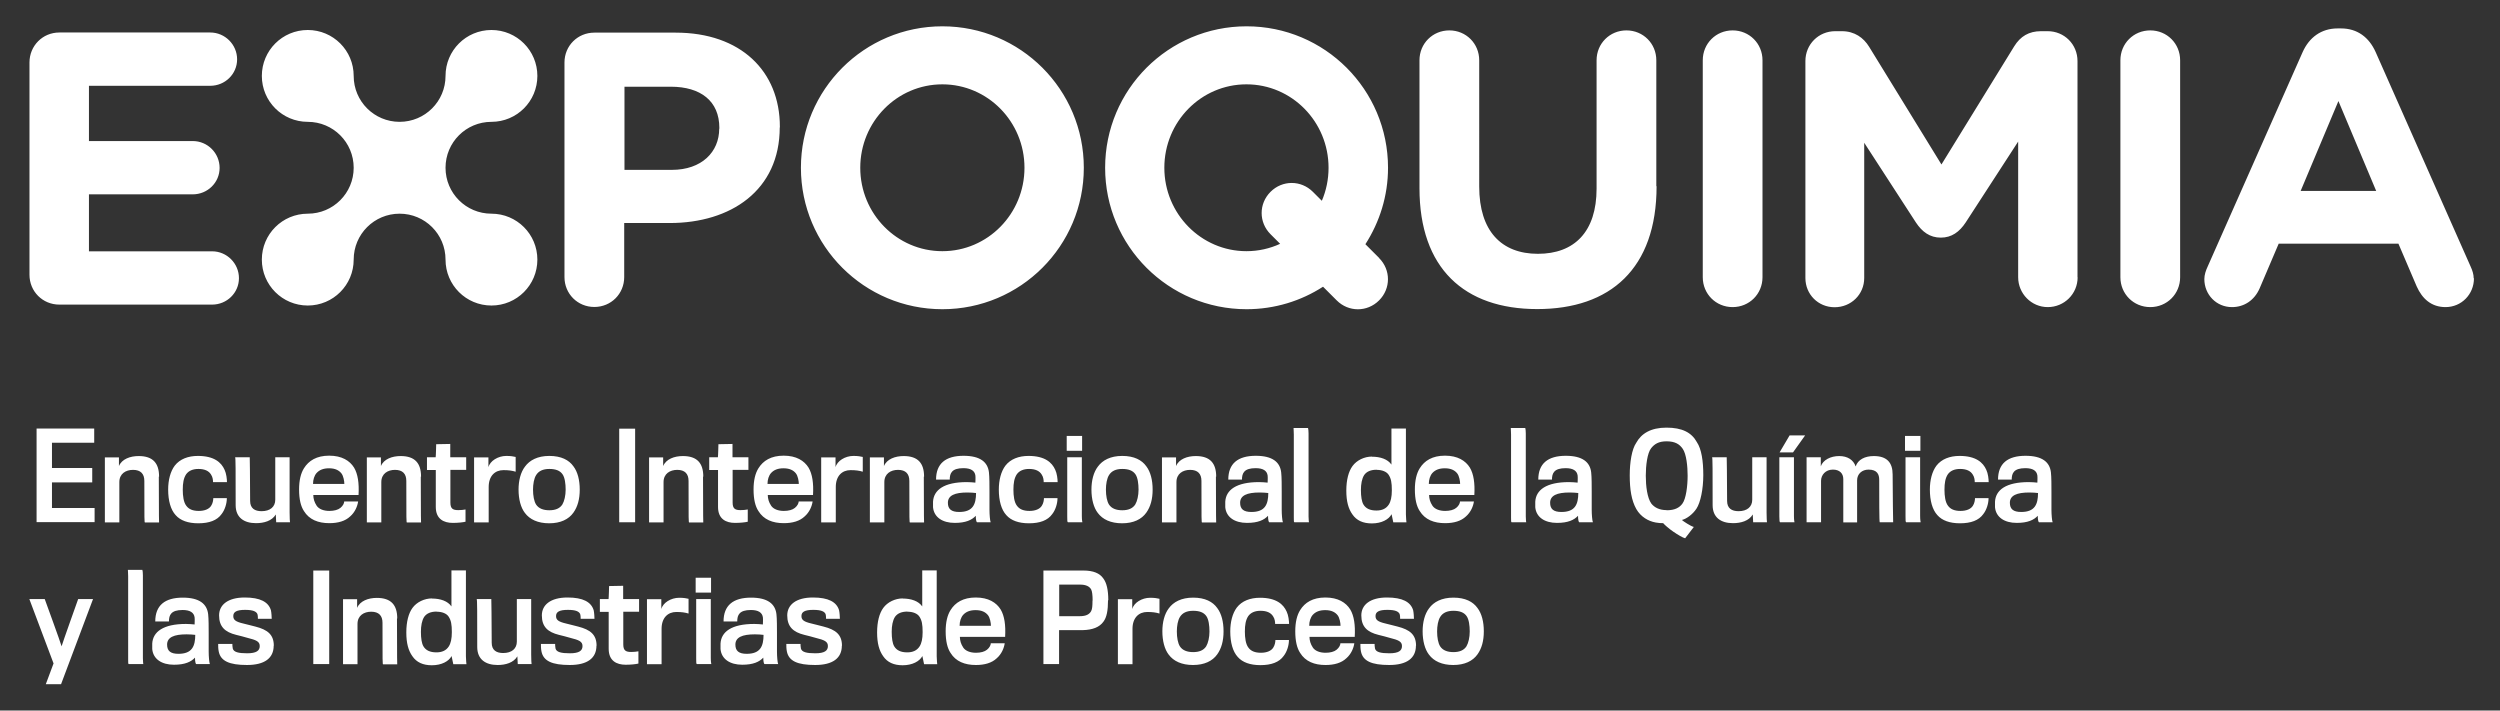
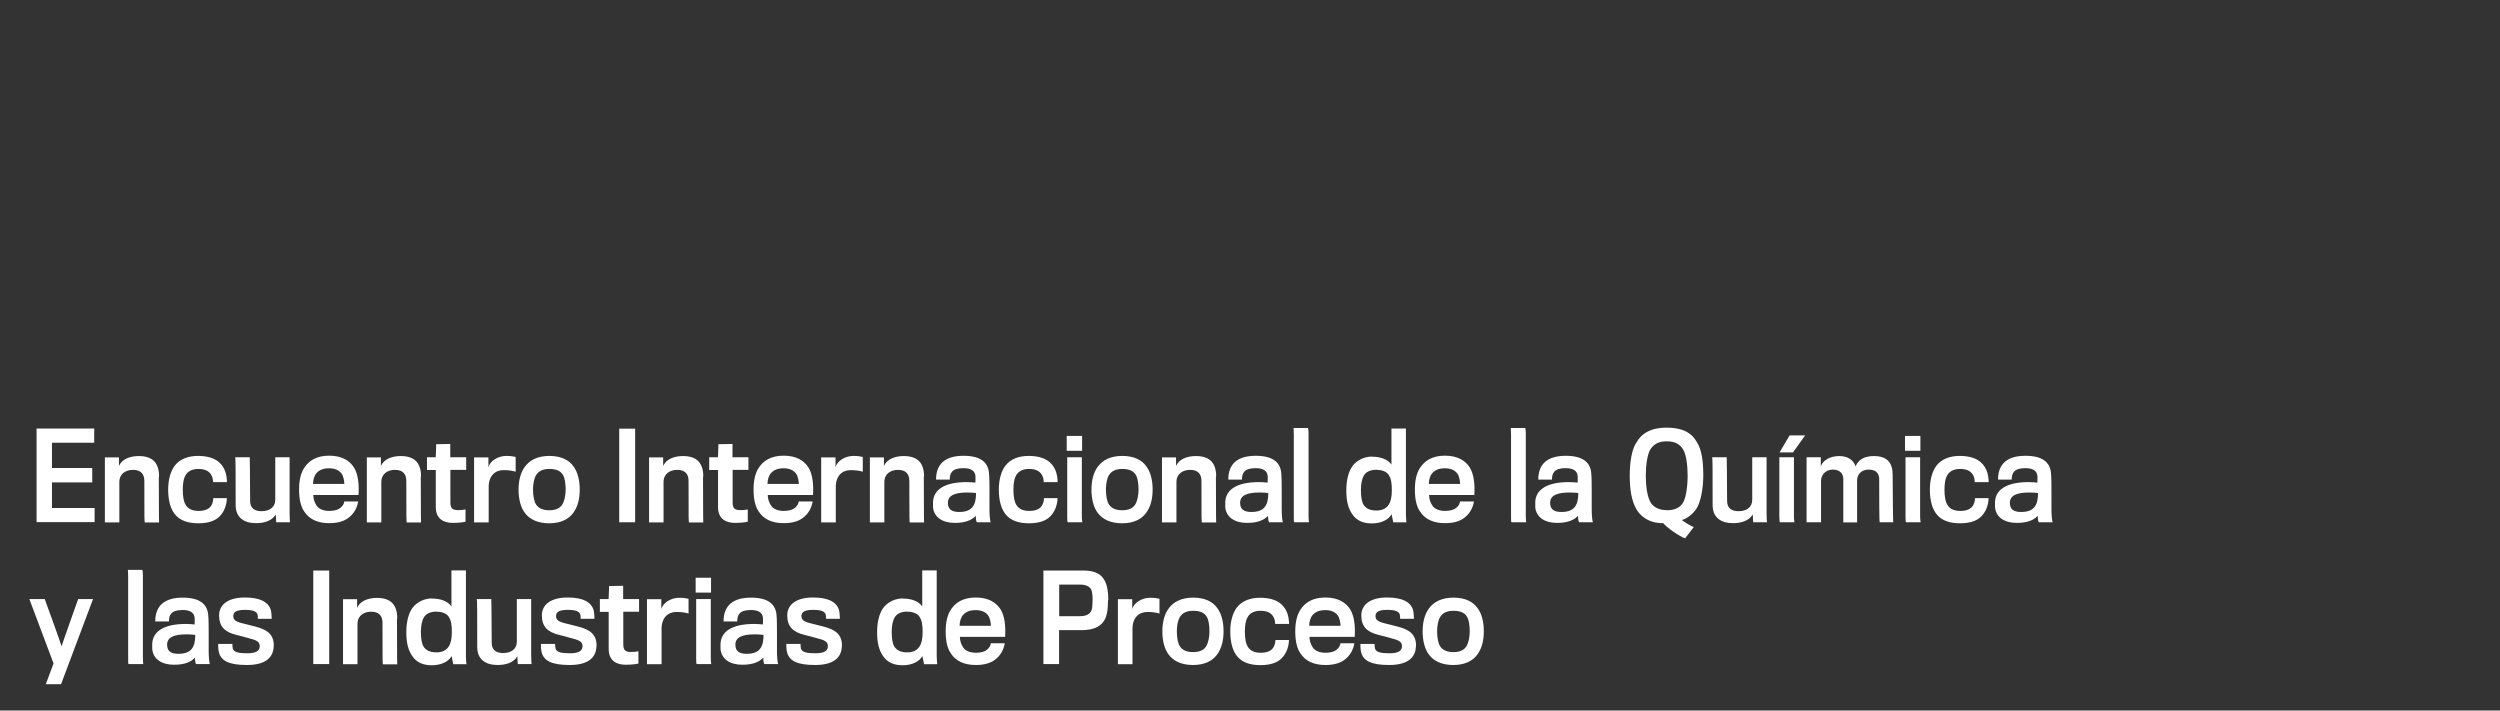
<svg xmlns="http://www.w3.org/2000/svg" id="Layer_1" data-name="Layer 1" viewBox="0 0 190 54">
  <rect x="0" y="0" width="190" height="54" fill="#333333" stroke="none" />
  <defs>
    <style> .cls-1 { fill: #fff; } </style>
  </defs>
-   <path class="cls-1" d="M6.76,19.11v-4.34h7.89c1.12,0,2.04-.89,2.04-2.01s-.91-2.04-2.04-2.04h-7.89v-4.2h9.22c1.12,0,2.04-.89,2.04-2.01s-.92-2.04-2.04-2.04H4.51c-1.27,0-2.27,1.01-2.27,2.28v16.13c0,1.27,1,2.27,2.27,2.27h11.61c1.12,0,2.04-.89,2.04-2.01s-.92-2.04-2.04-2.04H6.76ZM33.86,12.75c0-1.93,1.56-3.49,3.49-3.49s3.49-1.56,3.49-3.49-1.56-3.49-3.49-3.49-3.49,1.56-3.49,3.49-1.56,3.49-3.49,3.49-3.49-1.56-3.49-3.49-1.56-3.49-3.49-3.49-3.49,1.56-3.49,3.49,1.56,3.49,3.49,3.49,3.49,1.56,3.49,3.49-1.56,3.49-3.49,3.49-3.49,1.56-3.49,3.49,1.56,3.49,3.49,3.49,3.49-1.56,3.49-3.49,1.56-3.49,3.49-3.49h0c1.93,0,3.49,1.56,3.49,3.49s1.56,3.49,3.49,3.49,3.49-1.56,3.49-3.49-1.56-3.49-3.49-3.49-3.49-1.56-3.49-3.49M54.66,9.78c0,1.77-1.33,3.13-3.6,3.13h-3.6v-6.32h3.52c2.27,0,3.69,1.09,3.69,3.13v.06h0ZM59.27,9.69v-.06c0-4.23-2.98-7.15-7.92-7.15h-6.18c-1.27,0-2.27,1-2.27,2.27v16.31c0,1.27,1,2.27,2.27,2.27s2.27-1,2.27-2.27v-4.11h3.46c4.64,0,8.36-2.48,8.36-7.27M77.86,12.75c0,3.5-2.79,6.34-6.24,6.34s-6.24-2.84-6.24-6.34,2.79-6.34,6.24-6.34,6.24,2.84,6.24,6.34M82.37,12.75c0-5.94-4.81-10.75-10.75-10.75s-10.75,4.81-10.75,10.75,4.81,10.75,10.75,10.75,10.75-4.81,10.75-10.75M100.97,12.75c0,.89-.18,1.74-.51,2.51l-.68-.68c-.9-.9-2.32-.9-3.22,0-.9.9-.9,2.32,0,3.22l.73.73c-.78.36-1.65.56-2.56.56-3.44,0-6.24-2.84-6.24-6.34s2.79-6.34,6.24-6.34,6.24,2.84,6.24,6.34M104.81,19.6l-1.04-1.04c1.08-1.68,1.72-3.67,1.72-5.81,0-5.94-4.81-10.75-10.75-10.75s-10.75,4.81-10.75,10.75,4.81,10.75,10.75,10.75c2.14,0,4.14-.63,5.81-1.71l1.04,1.04c.9.9,2.32.9,3.22,0,.9-.9.9-2.32,0-3.22M125.88,14.15V4.58c0-1.27-1-2.27-2.27-2.27s-2.27,1-2.27,2.27v9.75c0,3.28-1.68,4.96-4.46,4.96s-4.46-1.74-4.46-5.11V4.58c0-1.27-1-2.27-2.27-2.27s-2.27,1-2.27,2.27v9.72c0,6.09,3.4,9.19,8.95,9.19s9.07-3.07,9.07-9.34M133.95,21.07V4.58c0-1.27-1-2.27-2.27-2.27s-2.27,1-2.27,2.27v16.49c0,1.27,1,2.27,2.27,2.27s2.27-1,2.27-2.27M157.89,21.07V4.64c0-1.27-1-2.27-2.27-2.27h-.5c-.92,0-1.57.39-2.04,1.15l-5.53,8.98-5.5-8.95c-.42-.68-1.1-1.18-2.07-1.18h-.5c-1.27,0-2.27,1-2.27,2.27v16.49c0,1.24.97,2.22,2.22,2.22s2.25-.97,2.25-2.22v-10.28l3.93,6.06c.47.71,1.06,1.15,1.89,1.15s1.42-.44,1.89-1.15l3.99-6.15v10.31c0,1.24,1,2.27,2.25,2.27s2.27-1,2.27-2.27M165.69,21.07V4.58c0-1.27-1-2.27-2.27-2.27s-2.27,1-2.27,2.27v16.49c0,1.27,1,2.27,2.27,2.27s2.27-1,2.27-2.27M180.58,14.51h-5.73l2.87-6.83,2.87,6.83h0ZM188,21.15c0-.29-.09-.59-.24-.91l-7.21-16.28c-.5-1.12-1.39-1.8-2.63-1.8h-.26c-1.24,0-2.16.68-2.66,1.8l-7.21,16.28c-.15.32-.26.65-.26.97,0,1.18.91,2.13,2.1,2.13.94,0,1.71-.53,2.1-1.42l1.45-3.4h9.1l1.39,3.25c.42.94,1.12,1.57,2.19,1.57,1.21,0,2.16-.97,2.16-2.19" />
  <g>
    <path class="cls-1" d="M154.89,37.46c0,.88-.25,1.45-1.28,1.45-.6,0-.86-.22-.86-.7,0-.56.53-.78,1.48-.78.31,0,.43.02.66.04M156,39.69c-.05-.11-.09-.58-.09-.95s0-1.02,0-1.38c0-.4,0-1.13-.04-1.46-.09-.78-.66-1.26-1.93-1.26-1.36,0-2.09.59-2.09,1.81h1.04c0-.49.16-.87,1.04-.87.57,0,.86.2.91.56.02.17,0,.42,0,.54-.2-.02-.42-.04-.66-.04-1.73,0-2.51.6-2.56,1.49,0,.13,0,.31,0,.42.07.76.72,1.19,1.65,1.19.84,0,1.3-.22,1.6-.54,0,.31.05.49.1.49h1.01,0ZM151.14,36.65c0-.24-.05-.67-.18-.94-.25-.57-.8-1.06-2.03-1.06-.75,0-1.37.24-1.76.74-.33.44-.5,1.09-.5,1.82,0,.84.19,1.53.57,1.94.36.41.94.62,1.72.62.83,0,1.43-.22,1.77-.7.26-.33.4-.82.4-1.21h-1.03c0,.15-.04.4-.17.59-.15.23-.47.38-.93.38s-.76-.13-.95-.39c-.21-.27-.27-.75-.27-1.22,0-.5.06-.88.26-1.18.19-.26.5-.4.93-.4.49,0,.8.16.96.43.13.19.15.43.15.57h1.07,0ZM145.97,39.69s-.04-.16-.04-.48v-4.46h-1.11v4.49c0,.31,0,.43.05.45h1.1ZM145.95,33.13h-1.17v1.13h1.17v-1.13ZM142.86,39.69h1.02s-.04-2.07-.04-3.63c0-.9-.43-1.4-1.43-1.4-.68,0-1.21.27-1.38.79-.17-.51-.63-.79-1.25-.79-.66,0-1.23.3-1.4.78v-.69h-1.08v4.94h1.1v-3.15c0-.44.34-.85.9-.85.5,0,.79.28.79.72v3.29h1.05v-3.19c0-.5.38-.82.87-.82.66,0,.81.37.81.77,0,1.33,0,3.23.04,3.23M135.25,34.38h1.02l.92-1.29h-1.18l-.76,1.29h0ZM136.38,39.69s-.04-.16-.04-.48v-4.46h-1.11v4.49c0,.31.02.43.05.45h1.1ZM134.3,39.69h-1.06l-.03-.59c-.29.49-.9.66-1.5.66-.91,0-1.55-.42-1.55-1.37,0-2.63,0-3.61-.04-3.64h1.11s.03,1.49.03,3.32c0,.57.36.78.87.78.65,0,1.04-.33,1.04-.87v-3.23h1.09v4.2c0,.42.02.68.03.74M126.67,38.77c-.57,0-.94-.21-1.17-.5-.31-.43-.42-1.33-.42-2.12,0-.75.11-1.72.41-2.09.25-.31.56-.52,1.17-.52.66,0,.99.23,1.22.56.29.4.38,1.36.38,2.05,0,.78-.12,1.76-.4,2.13-.22.3-.57.5-1.19.5M127.85,39.51c.32-.08.79-.41,1.08-.85.31-.47.52-1.5.52-2.55s-.13-1.98-.49-2.51c-.4-.73-1.12-1.1-2.31-1.1s-1.91.45-2.3,1.16c-.33.48-.49,1.47-.49,2.46,0,1.08.13,1.91.5,2.57.34.59.91.92,1.47,1.02.2.04.39.05.57.05.12.14.44.42.76.64.35.24.72.46.91.51l.66-.86c-.14-.04-.32-.14-.5-.25-.15-.1-.31-.19-.4-.28M119.95,37.46c0,.88-.25,1.45-1.28,1.45-.6,0-.86-.22-.86-.7,0-.56.53-.78,1.48-.78.31,0,.43.02.66.04M121.06,39.69c-.05-.11-.09-.58-.09-.95s0-1.02,0-1.38c0-.4,0-1.13-.04-1.46-.09-.78-.66-1.26-1.93-1.26-1.36,0-2.09.59-2.09,1.81h1.04c0-.49.16-.87,1.04-.87.57,0,.86.2.91.56.02.17,0,.42,0,.54-.2-.02-.42-.04-.66-.04-1.73,0-2.51.6-2.56,1.49,0,.13,0,.31,0,.42.07.76.72,1.19,1.65,1.19.84,0,1.3-.22,1.6-.54,0,.31.05.49.1.49h1.01ZM115.99,39.69s-.03-.19-.03-.44v-6.31c0-.2-.02-.36-.04-.41h-1.1c0,.08.02.3.02.5v6.31c0,.25,0,.33.04.35h1.1ZM110.97,36.78h-2.38c0-.33.1-.64.27-.83.22-.24.52-.36.95-.36.47,0,.76.16.94.39.15.19.22.58.22.8M112.02,38.11h-1.06c0,.13-.09.33-.29.49-.18.15-.48.23-.84.23-.43,0-.79-.14-.96-.39-.19-.29-.25-.53-.26-.82h3.44c.05-.9-.05-1.59-.34-2.08-.33-.53-.93-.91-1.89-.91s-1.56.38-1.92.96c-.24.38-.37.92-.37,1.61,0,.74.13,1.28.37,1.64.4.65,1.08.92,1.93.92.67,0,1.21-.16,1.58-.51.37-.32.56-.78.61-1.15M104.63,35.71c.4,0,.75.13.91.38.18.28.24.58.24,1.17,0,.51-.08.86-.24,1.1-.2.3-.51.44-.93.44-.5,0-.81-.16-.99-.46-.13-.22-.19-.61-.19-1.1,0-.45.07-.86.25-1.14.19-.27.51-.4.95-.4M104.27,34.7c-.58,0-1.16.28-1.48.72-.3.41-.47,1.05-.47,1.87s.16,1.38.46,1.8c.32.47.81.69,1.48.69.74,0,1.29-.3,1.5-.7l.13.62h1s-.04-.35-.04-.6v-6.53h-1.1v2.74c-.28-.41-.84-.6-1.48-.6M99.48,39.69s-.03-.19-.03-.44v-6.31c0-.2-.02-.36-.04-.41h-1.1c0,.08.02.3.02.5v6.31c0,.25,0,.33.04.35h1.1ZM96.39,37.46c0,.88-.25,1.45-1.28,1.45-.6,0-.86-.22-.86-.7,0-.56.53-.78,1.48-.78.31,0,.43.02.66.04M97.5,39.69c-.05-.11-.09-.58-.09-.95s0-1.02,0-1.38c0-.4,0-1.13-.04-1.46-.09-.78-.66-1.26-1.93-1.26-1.36,0-2.09.59-2.09,1.81h1.04c0-.49.16-.87,1.04-.87.57,0,.86.2.91.56.02.17,0,.42,0,.54-.2-.02-.42-.04-.66-.04-1.73,0-2.51.6-2.56,1.49,0,.13,0,.31,0,.42.07.76.72,1.19,1.65,1.19.84,0,1.3-.22,1.6-.54,0,.31.05.49.1.49h1.01ZM92.43,36.22c0-1.01-.46-1.56-1.55-1.56-.65,0-1.28.23-1.5.76v-.66h-1.07v4.94h1.1v-3.06c0-.64.49-.93,1.04-.93.58,0,.86.3.86.84,0,3.07,0,3.16.05,3.16h1.07s-.02-.22-.02-3.48M86.53,37.21c0,.45-.1.88-.25,1.13-.2.31-.54.44-.99.44s-.81-.13-1.01-.44c-.15-.24-.23-.66-.23-1.13,0-.4.07-.85.24-1.11.19-.3.51-.46,1-.46s.81.13,1,.4c.18.25.24.73.24,1.17M87.6,37.21c0-.73-.16-1.35-.48-1.77-.34-.48-.93-.79-1.83-.79s-1.5.33-1.85.81c-.33.43-.49,1.06-.49,1.75,0,.73.17,1.37.48,1.77.37.5.99.79,1.85.79s1.48-.3,1.84-.81c.32-.45.48-1.02.48-1.75M82.26,39.69s-.04-.16-.04-.48v-4.46h-1.11v4.49c0,.31,0,.43.05.45h1.1ZM82.24,33.13h-1.17v1.13h1.17v-1.13ZM80.38,36.65c0-.24-.05-.67-.18-.94-.25-.57-.8-1.06-2.03-1.06-.75,0-1.37.24-1.76.74-.33.44-.5,1.09-.5,1.82,0,.84.19,1.53.57,1.94.36.41.94.62,1.72.62.83,0,1.43-.22,1.77-.7.26-.33.4-.82.4-1.21h-1.03c0,.15-.04.4-.17.59-.15.23-.47.38-.93.38s-.76-.13-.95-.39c-.21-.27-.27-.75-.27-1.22,0-.5.06-.88.26-1.18.19-.26.5-.4.93-.4.49,0,.8.16.96.43.13.19.15.43.15.57h1.07ZM74.18,37.46c0,.88-.25,1.45-1.28,1.45-.6,0-.86-.22-.86-.7,0-.56.53-.78,1.48-.78.31,0,.43.02.66.04M75.29,39.69c-.05-.11-.09-.58-.09-.95s0-1.02,0-1.38c0-.4,0-1.13-.04-1.46-.09-.78-.66-1.26-1.93-1.26-1.36,0-2.09.59-2.09,1.81h1.04c0-.49.16-.87,1.04-.87.57,0,.86.2.91.56.02.17,0,.42,0,.54-.2-.02-.42-.04-.66-.04-1.73,0-2.51.6-2.56,1.49,0,.13,0,.31,0,.42.07.76.72,1.19,1.65,1.19.84,0,1.3-.22,1.6-.54,0,.31.05.49.1.49h1.01ZM70.23,36.22c0-1.01-.46-1.56-1.55-1.56-.65,0-1.28.23-1.5.76v-.66h-1.07v4.94h1.1v-3.06c0-.64.49-.93,1.04-.93.58,0,.86.3.86.84,0,3.07,0,3.16.05,3.16h1.07s-.02-.22-.02-3.48M65.58,34.73c-.17-.04-.38-.08-.72-.08-.63,0-1.24.38-1.36.86v-.75h-1.09v4.94h1.11v-2.69c0-.84.48-1.28,1.12-1.28.4,0,.67.04.93.12v-1.12ZM60.71,36.78h-2.38c0-.33.1-.64.27-.83.22-.24.52-.36.95-.36.47,0,.76.16.94.39.15.19.22.58.22.8M61.76,38.11h-1.06c0,.13-.09.33-.29.49-.18.15-.48.23-.84.23-.43,0-.79-.14-.96-.39-.19-.29-.25-.53-.26-.82h3.44c.05-.9-.05-1.59-.34-2.08-.33-.53-.93-.91-1.89-.91s-1.56.38-1.92.96c-.24.38-.37.92-.37,1.61,0,.74.13,1.28.37,1.64.4.65,1.08.92,1.93.92.67,0,1.21-.16,1.58-.51.37-.32.56-.78.61-1.15M56.88,35.72v-.97h-1.21v-1.01l-1.07.02s-.02.91-.04.99h-.66v.97h.67v2.81c0,.92.61,1.21,1.29,1.21.4,0,.77-.04.97-.09v-.93c-.13.03-.38.05-.55.05-.41,0-.6-.11-.6-.57v-2.49h1.19,0ZM53.45,36.22c0-1.01-.46-1.56-1.55-1.56-.65,0-1.28.23-1.5.76v-.66h-1.07v4.94h1.1v-3.06c0-.64.49-.93,1.04-.93.58,0,.86.3.86.84,0,3.07,0,3.16.05,3.16h1.07s-.02-.22-.02-3.48M48.27,32.58h-1.21v7.11h1.21v-7.11ZM42.99,37.21c0,.45-.1.88-.25,1.13-.2.31-.54.44-.99.44s-.81-.13-1.01-.44c-.15-.24-.23-.66-.23-1.13,0-.4.07-.85.24-1.11.19-.3.51-.46,1-.46s.81.13,1,.4c.18.25.24.73.24,1.17M44.06,37.21c0-.73-.16-1.35-.48-1.77-.34-.48-.93-.79-1.83-.79s-1.5.33-1.85.81c-.33.43-.49,1.06-.49,1.75,0,.73.17,1.37.48,1.77.37.5.99.79,1.85.79s1.48-.3,1.84-.81c.32-.45.48-1.02.48-1.75M39.2,34.73c-.17-.04-.38-.08-.72-.08-.63,0-1.24.38-1.36.86v-.75h-1.09v4.94h1.11v-2.69c0-.84.48-1.28,1.12-1.28.4,0,.67.04.93.12v-1.12ZM35.43,35.72v-.97h-1.21v-1.01l-1.07.02s-.02.91-.04.99h-.66v.97h.67v2.81c0,.92.61,1.21,1.29,1.21.4,0,.77-.04.97-.09v-.93c-.13.03-.38.05-.55.05-.41,0-.6-.11-.6-.57v-2.49h1.19ZM32,36.22c0-1.01-.46-1.56-1.55-1.56-.65,0-1.28.23-1.5.76v-.66h-1.07v4.94h1.1v-3.06c0-.64.49-.93,1.04-.93.58,0,.86.3.86.84,0,3.07,0,3.16.05,3.16h1.07s-.02-.22-.02-3.48M26.17,36.78h-2.38c0-.33.1-.64.27-.83.22-.24.52-.36.95-.36.47,0,.76.16.94.39.15.19.22.58.22.8M27.22,38.11h-1.06c0,.13-.09.33-.29.49-.18.15-.48.23-.84.23-.43,0-.79-.14-.96-.39-.19-.29-.25-.53-.26-.82h3.44c.05-.9-.05-1.59-.34-2.08-.33-.53-.93-.91-1.89-.91s-1.56.38-1.92.96c-.24.38-.37.92-.37,1.61,0,.74.13,1.28.37,1.64.4.65,1.08.92,1.93.92.67,0,1.21-.16,1.58-.51.37-.32.56-.78.61-1.15M22.05,39.69h-1.06l-.03-.59c-.29.49-.9.66-1.5.66-.91,0-1.55-.42-1.55-1.37,0-2.63,0-3.61-.04-3.64h1.11s.03,1.49.03,3.32c0,.57.36.78.87.78.65,0,1.04-.33,1.04-.87v-3.23h1.09v4.2c0,.42.02.68.03.74M17.25,36.65c0-.24-.05-.67-.18-.94-.25-.57-.8-1.06-2.03-1.06-.75,0-1.37.24-1.76.74-.33.44-.5,1.09-.5,1.82,0,.84.19,1.53.57,1.94.36.41.94.62,1.72.62.83,0,1.43-.22,1.77-.7.26-.33.4-.82.4-1.21h-1.03c0,.15-.04.4-.17.59-.15.23-.47.38-.93.38s-.76-.13-.95-.39c-.21-.27-.27-.75-.27-1.22,0-.5.06-.88.26-1.18.19-.26.5-.4.93-.4.49,0,.8.16.96.43.13.19.15.43.15.57h1.07ZM12.09,36.22c0-1.01-.46-1.56-1.55-1.56-.65,0-1.28.23-1.5.76v-.66h-1.07v4.94h1.1v-3.06c0-.64.49-.93,1.04-.93.58,0,.86.3.86.84,0,3.07,0,3.16.05,3.16h1.07s-.02-.22-.02-3.48M7.19,39.69v-1.08h-3.24v-1.95h3.06v-1.09h-3.06v-1.92h3.21v-1.08H2.78v7.11h4.41Z" />
    <path class="cls-1" d="M111.7,47.99c0,.45-.1.88-.25,1.13-.2.31-.54.44-.99.44s-.81-.13-1.01-.44c-.15-.24-.23-.66-.23-1.13,0-.4.07-.85.24-1.11.19-.3.51-.46,1-.46s.81.13,1,.4c.18.25.24.73.24,1.17M112.77,47.98c0-.73-.16-1.35-.48-1.77-.34-.48-.93-.79-1.83-.79s-1.5.33-1.85.81c-.33.43-.49,1.06-.49,1.75,0,.73.17,1.37.48,1.77.37.5.99.79,1.85.79s1.48-.3,1.84-.81c.32-.45.48-1.02.48-1.75M107.62,49.08c0-.84-.46-1.22-1.4-1.46-.24-.07-.66-.16-.91-.23-.6-.14-.77-.28-.77-.57,0-.31.24-.47.9-.47.62,0,.84.13.93.31.04.1.04.31.04.37h1.05c0-.12-.02-.48-.06-.65-.19-.63-.81-.97-1.99-.97-1.3,0-1.95.57-1.95,1.36,0,.86.45,1.27,1.3,1.48.19.05.66.16.87.23.64.16.92.27.92.62s-.25.55-.96.55c-.66,0-1.02-.09-1.09-.36-.03-.14-.03-.28-.03-.35h-1.08c0,.16,0,.36.04.56.14.74.81,1.04,2.15,1.04s2.03-.52,2.03-1.47M101.88,47.56h-2.38c0-.33.1-.64.27-.83.22-.24.52-.36.95-.36.47,0,.76.16.94.39.15.19.22.58.22.8M102.93,48.89h-1.06c0,.13-.09.33-.29.49-.18.15-.48.23-.84.23-.43,0-.79-.14-.96-.39-.19-.29-.25-.53-.26-.82h3.44c.05-.9-.05-1.59-.34-2.08-.33-.53-.93-.91-1.89-.91s-1.56.38-1.92.96c-.24.38-.37.92-.37,1.61,0,.74.13,1.28.37,1.64.4.65,1.08.92,1.93.92.67,0,1.21-.16,1.58-.51.37-.32.56-.78.61-1.15M97.97,47.43c0-.24-.05-.67-.18-.94-.25-.57-.8-1.06-2.03-1.06-.75,0-1.37.24-1.76.74-.33.44-.5,1.09-.5,1.82,0,.84.19,1.53.57,1.94.36.41.94.62,1.72.62.83,0,1.43-.22,1.77-.7.26-.33.4-.82.4-1.21h-1.03c0,.15-.04.4-.17.59-.15.23-.47.38-.93.38s-.76-.13-.95-.39c-.21-.27-.27-.75-.27-1.22,0-.5.06-.88.26-1.18.19-.26.5-.4.93-.4.49,0,.8.16.96.43.13.19.15.43.15.57h1.07,0ZM91.92,47.99c0,.45-.1.88-.25,1.13-.2.31-.54.44-.99.44s-.81-.13-1.01-.44c-.15-.24-.23-.66-.23-1.13,0-.4.07-.85.24-1.11.19-.3.51-.46,1-.46s.81.13,1,.4c.18.25.24.73.24,1.17M92.99,47.98c0-.73-.16-1.35-.48-1.77-.34-.48-.93-.79-1.83-.79s-1.5.33-1.85.81c-.33.43-.49,1.06-.49,1.75,0,.73.17,1.37.48,1.77.37.5.99.79,1.85.79s1.48-.3,1.84-.81c.32-.45.48-1.02.48-1.75M88.13,45.51c-.17-.04-.38-.08-.72-.08-.63,0-1.24.38-1.36.86v-.75h-1.09v4.94h1.11v-2.69c0-.84.48-1.28,1.12-1.28.4,0,.67.04.93.12v-1.12ZM83.03,45.64c0,.41-.02.64-.1.8-.13.24-.37.39-.87.39h-1.56v-2.4h1.59c.43,0,.71.13.84.37.07.13.11.43.11.84M84.23,45.62c0-.8-.13-1.33-.38-1.66-.27-.39-.75-.6-1.53-.6h-3.02v7.11h1.19v-2.58s1.63,0,1.81,0c.73-.02,1.26-.22,1.56-.64.25-.33.35-.85.35-1.63M75.31,47.56h-2.38c0-.33.1-.64.27-.83.22-.24.52-.36.95-.36.47,0,.76.16.94.39.15.19.22.58.22.8M76.36,48.89h-1.06c0,.13-.09.33-.29.49-.18.15-.48.23-.84.23-.43,0-.79-.14-.96-.39-.19-.29-.25-.53-.26-.82h3.44c.05-.9-.05-1.59-.34-2.08-.33-.53-.93-.91-1.89-.91s-1.56.38-1.92.96c-.24.38-.37.92-.37,1.61,0,.74.13,1.28.37,1.64.4.65,1.08.92,1.93.92.67,0,1.21-.16,1.58-.51.37-.32.56-.78.61-1.15M68.97,46.49c.4,0,.75.13.91.38.18.28.24.58.24,1.17,0,.51-.08.86-.24,1.1-.2.3-.51.44-.93.44-.5,0-.81-.16-.99-.46-.13-.22-.19-.61-.19-1.1,0-.45.07-.86.25-1.14.19-.27.51-.4.95-.4M68.61,45.48c-.58,0-1.16.28-1.48.72-.3.41-.47,1.05-.47,1.87s.16,1.38.46,1.8c.32.47.81.69,1.48.69.74,0,1.29-.3,1.5-.7l.13.62h1s-.04-.35-.04-.6v-6.53h-1.1v2.74c-.28-.41-.84-.6-1.48-.6M63.99,49.08c0-.84-.46-1.22-1.4-1.46-.24-.07-.66-.16-.91-.23-.6-.14-.77-.28-.77-.57,0-.31.24-.47.9-.47.62,0,.84.13.93.31.04.1.04.31.04.37h1.05c0-.12-.02-.48-.06-.65-.19-.63-.81-.97-1.99-.97-1.3,0-1.95.57-1.95,1.36,0,.86.45,1.27,1.3,1.48.19.05.66.16.87.23.64.16.92.27.92.62s-.25.55-.96.55c-.66,0-1.02-.09-1.09-.36-.03-.14-.03-.28-.03-.35h-1.08c0,.16,0,.36.04.56.14.74.81,1.04,2.15,1.04s2.03-.52,2.03-1.47M58.03,48.24c0,.88-.25,1.45-1.28,1.45-.6,0-.86-.22-.86-.7,0-.56.53-.78,1.48-.78.31,0,.43.02.66.04M59.14,50.47c-.05-.11-.09-.58-.09-.95s0-1.02,0-1.38c0-.4,0-1.13-.04-1.46-.09-.78-.66-1.26-1.93-1.26-1.36,0-2.09.59-2.09,1.81h1.04c0-.49.16-.87,1.04-.87.57,0,.86.2.91.56.02.17,0,.42,0,.54-.2-.02-.42-.04-.66-.04-1.73,0-2.51.6-2.56,1.49,0,.13,0,.31,0,.42.07.76.72,1.19,1.65,1.19.84,0,1.3-.22,1.6-.54,0,.31.05.49.1.49h1.01ZM54.06,50.47s-.04-.16-.04-.48v-4.46h-1.11v4.49c0,.31,0,.43.05.45h1.1ZM54.04,43.91h-1.17v1.13h1.17v-1.13ZM52.34,45.51c-.17-.04-.38-.08-.72-.08-.63,0-1.24.38-1.36.86v-.75h-1.09v4.94h1.11v-2.69c0-.84.48-1.28,1.12-1.28.4,0,.67.04.93.12v-1.12ZM48.57,46.5v-.97h-1.21v-1.01l-1.07.02s-.02.91-.04.99h-.66v.97h.67v2.81c0,.92.61,1.21,1.29,1.21.4,0,.77-.04.97-.09v-.93c-.13.03-.38.05-.55.05-.41,0-.6-.11-.6-.57v-2.49h1.19,0ZM45.34,49.08c0-.84-.46-1.22-1.4-1.46-.24-.07-.66-.16-.91-.23-.6-.14-.77-.28-.77-.57,0-.31.24-.47.9-.47.62,0,.84.13.93.31.04.1.04.31.04.37h1.05c0-.12-.02-.48-.06-.65-.19-.63-.81-.97-1.99-.97-1.3,0-1.95.57-1.95,1.36,0,.86.45,1.27,1.3,1.48.19.05.66.16.87.23.64.16.92.27.92.62s-.25.55-.96.55c-.66,0-1.02-.09-1.09-.36-.03-.14-.03-.28-.03-.35h-1.08c0,.16,0,.36.04.56.14.74.81,1.04,2.15,1.04s2.03-.52,2.03-1.47M40.41,50.47h-1.06l-.03-.59c-.29.49-.9.66-1.5.66-.91,0-1.55-.42-1.55-1.37,0-2.63,0-3.61-.04-3.64h1.11s.03,1.49.03,3.32c0,.57.36.78.87.78.65,0,1.04-.33,1.04-.87v-3.23h1.09v4.2c0,.42.02.68.03.74M33.19,46.49c.4,0,.75.13.91.38.18.28.24.58.24,1.17,0,.51-.08.86-.24,1.1-.2.3-.51.44-.93.44-.5,0-.81-.16-.99-.46-.13-.22-.19-.61-.19-1.1,0-.45.07-.86.25-1.14.19-.27.51-.4.95-.4M32.83,45.48c-.58,0-1.16.28-1.48.72-.3.41-.47,1.05-.47,1.87s.16,1.38.46,1.8c.32.47.81.69,1.48.69.74,0,1.29-.3,1.5-.7l.13.62h1s-.04-.35-.04-.6v-6.53h-1.1v2.74c-.28-.41-.84-.6-1.48-.6M30.19,47c0-1.01-.46-1.56-1.55-1.56-.65,0-1.28.23-1.5.76v-.66h-1.07v4.94h1.1v-3.06c0-.64.49-.93,1.04-.93.58,0,.86.3.86.84,0,3.07,0,3.16.05,3.16h1.07s-.02-.22-.02-3.48M25.02,43.36h-1.21v7.11h1.21v-7.11ZM20.81,49.08c0-.84-.46-1.22-1.4-1.46-.24-.07-.66-.16-.91-.23-.6-.14-.77-.28-.77-.57,0-.31.24-.47.9-.47.62,0,.84.13.93.31.04.1.04.31.04.37h1.05c0-.12-.02-.48-.06-.65-.19-.63-.81-.97-1.99-.97-1.3,0-1.95.57-1.95,1.36,0,.86.45,1.27,1.3,1.48.19.05.66.16.87.23.64.16.92.27.92.62s-.25.55-.96.55c-.66,0-1.02-.09-1.09-.36-.03-.14-.03-.28-.03-.35h-1.08c0,.16,0,.36.04.56.14.74.81,1.04,2.15,1.04s2.03-.52,2.03-1.47M14.84,48.24c0,.88-.25,1.45-1.28,1.45-.6,0-.86-.22-.86-.7,0-.56.53-.78,1.48-.78.31,0,.43.02.66.04M15.95,50.47c-.05-.11-.09-.58-.09-.95s0-1.02,0-1.38c0-.4,0-1.13-.04-1.46-.09-.78-.66-1.26-1.93-1.26-1.36,0-2.09.59-2.09,1.81h1.04c0-.49.16-.87,1.04-.87.57,0,.86.2.91.56.02.17,0,.42,0,.54-.2-.02-.42-.04-.66-.04-1.73,0-2.51.6-2.56,1.49,0,.13,0,.31,0,.42.07.76.72,1.19,1.65,1.19.84,0,1.3-.22,1.6-.54,0,.31.05.49.1.49h1.01,0ZM10.89,50.47s-.03-.19-.03-.44v-6.31c0-.2-.02-.36-.04-.41h-1.1c0,.08.02.3.02.5v6.31c0,.25,0,.33.04.35h1.1ZM7.07,45.53h-1.13s-1.19,3.33-1.26,3.59c-.06-.25-1.28-3.59-1.28-3.59h-1.17l1.84,4.89-.59,1.58h1.16l2.43-6.47Z" />
  </g>
</svg>